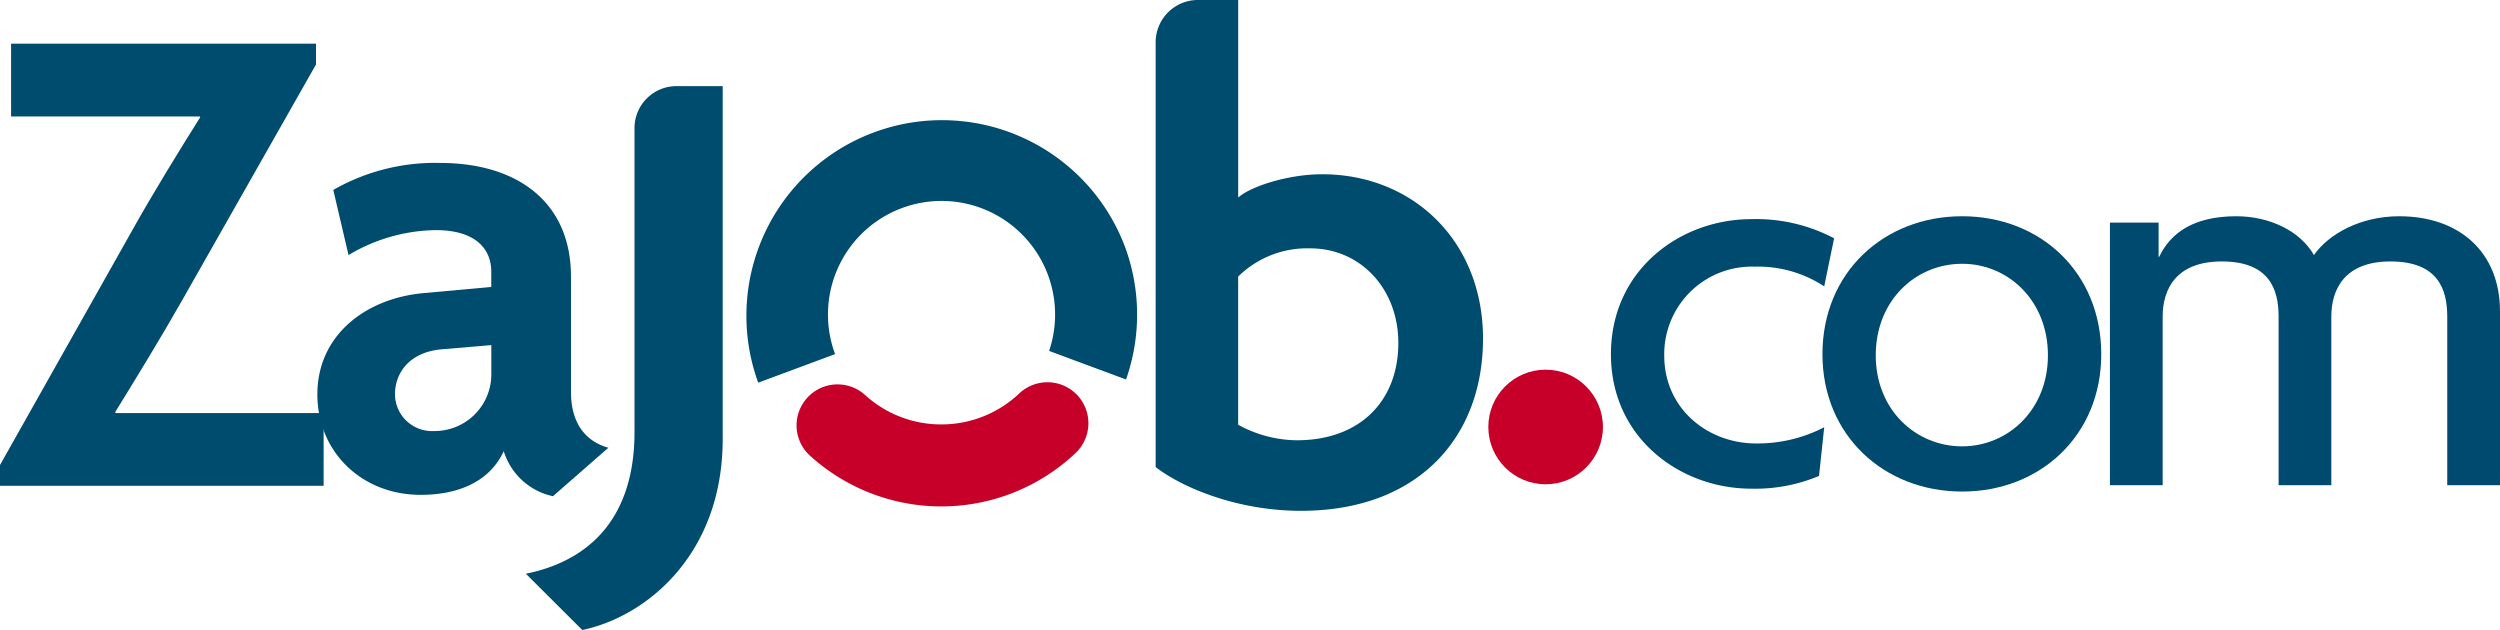
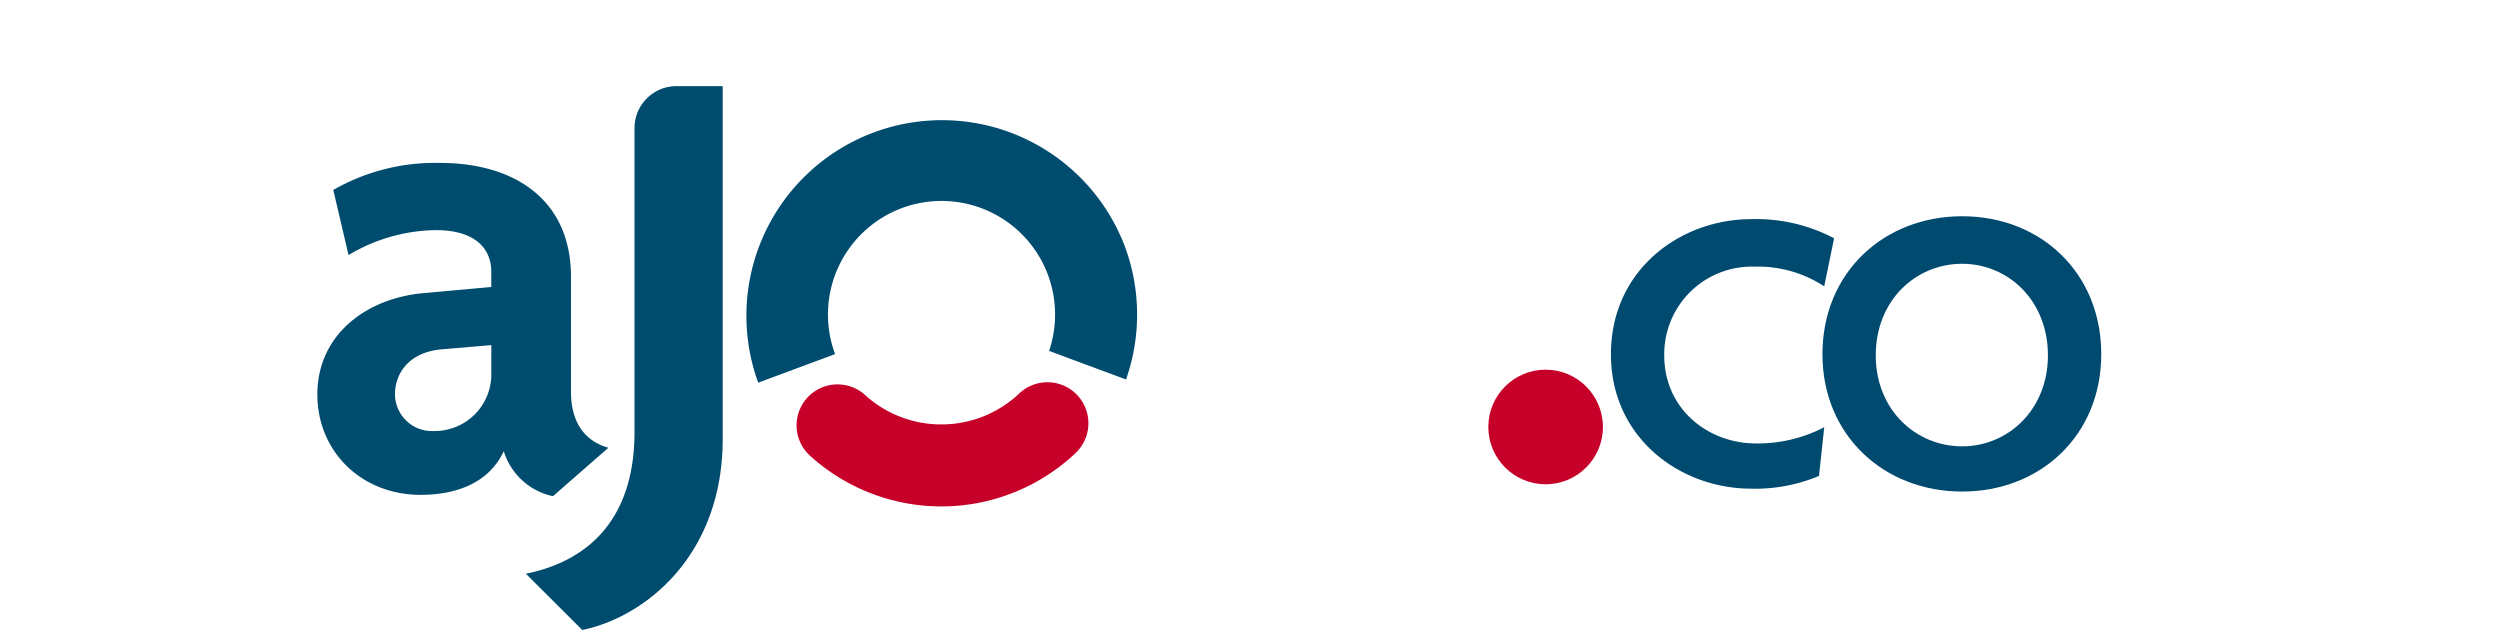
<svg xmlns="http://www.w3.org/2000/svg" id="zajob" width="277.777" height="70" viewBox="0 0 277.777 70">
  <g id="Groupe_114" data-name="Groupe 114" transform="translate(0 4.852)">
    <g id="Groupe_113" data-name="Groupe 113" transform="translate(0 0)">
-       <path id="Tracé_345" data-name="Tracé 345" d="M305.439,388.473v-2.309l14.707-26.1c2.233-4,5.313-9.009,7.545-12.551l-.077-.078H306.671v-8.084H340.55v2.31l-14.861,26.18c-2.31,4.081-5.236,8.855-7.469,12.474l.078.076h23.1v8.085Z" transform="translate(-305.439 -339.348)" fill="#004c6f" />
      <path id="Tracé_346" data-name="Tracé 346" d="M383.428,395.842a7.3,7.3,0,0,1-5.467-5c-1.617,3.465-5.158,4.851-9.239,4.851-6.545,0-11.473-4.774-11.473-11.164,0-6.546,5.313-10.627,11.7-11.243l7.622-.693v-1.694c0-2.618-1.848-4.619-6.16-4.619a19.308,19.308,0,0,0-9.7,2.772l-1.693-7.238a22.759,22.759,0,0,1,11.858-3c8.547,0,14.552,4.312,14.552,12.628v12.781c0,3.62,1.694,5.544,4.158,6.237Zm-6.852-16.786-5.467.462c-3.7.308-5.236,2.695-5.236,5.005a4.115,4.115,0,0,0,4.312,4.08,6.3,6.3,0,0,0,6.391-6.468Z" transform="translate(-321.986 -345.562)" fill="#004c6f" />
    </g>
  </g>
  <path id="Tracé_347" data-name="Tracé 347" d="M398.822,406.71l-6.271-6.252c7.212-1.467,12.072-6.329,12.072-15.745V350.907a4.664,4.664,0,0,1,4.7-4.627h5.1v39.206C414.423,398.375,405.878,405.244,398.822,406.71Z" transform="translate(-334.123 -336.71)" fill="#004c6f" />
-   <path id="Tracé_348" data-name="Tracé 348" d="M513.2,388.978c-6.978,0-13.092-2.509-16.15-4.86v-47.2a4.7,4.7,0,0,1,4.7-4.7h4.472v21.951c1.412-1.254,5.566-2.587,9.329-2.587,10.034,0,17.873,7.369,17.873,18.266C533.424,380.9,526.133,388.978,513.2,388.978Zm1.019-29.163a10.92,10.92,0,0,0-8,3.136v16.463a13.753,13.753,0,0,0,6.507,1.725c7.055,0,11.288-4.39,11.288-10.819C524.017,364.362,519.861,359.815,514.218,359.815Z" transform="translate(-368.645 -332.22)" fill="#004c6f" />
  <path id="Tracé_349" data-name="Tracé 349" d="M471.282,366.266a21.73,21.73,0,0,0-40.74,15.131l8.543-3.173a12.618,12.618,0,1,1,23.778-.354l8.549,3.174a21.755,21.755,0,0,0-.129-14.778Z" transform="translate(-346.297 -338.879)" fill="#004c6f" />
  <path id="Tracé_350" data-name="Tracé 350" d="M453.558,400.366a12.56,12.56,0,0,1-8.465-3.265,4.556,4.556,0,0,0-5.5-.476h0a4.552,4.552,0,0,0-.64,7.2,21.716,21.716,0,0,0,29.517-.27,4.56,4.56,0,0,0-.678-7.167h0a4.563,4.563,0,0,0-5.58.544A12.568,12.568,0,0,1,453.558,400.366Z" transform="translate(-348.97 -353.208)" fill="#c70029" />
  <g id="Groupe_115" data-name="Groupe 115" transform="translate(178.99 24.027)">
    <path id="Tracé_351" data-name="Tracé 351" d="M597.67,376.318a13.354,13.354,0,0,0-7.727-2.19,9.729,9.729,0,0,0-10.047,9.853c0,6.053,4.96,9.789,10.176,9.789a16.074,16.074,0,0,0,7.6-1.8l-.579,5.41a18.291,18.291,0,0,1-7.534,1.416c-7.856,0-15.586-5.6-15.586-14.94,0-9.4,7.729-15.006,15.586-15.006a18.551,18.551,0,0,1,9.21,2.126Z" transform="translate(-573.971 -368.526)" fill="#004a70" />
    <path id="Tracé_352" data-name="Tracé 352" d="M624.026,398.965c-8.694,0-15.522-6.247-15.522-15.263,0-9.081,6.828-15.327,15.522-15.327s15.456,6.246,15.456,15.327C639.482,392.718,632.72,398.965,624.026,398.965Zm0-25.309c-5.152,0-9.6,4.057-9.6,10.175,0,6.053,4.444,10.111,9.6,10.111,5.088,0,9.531-4.057,9.531-10.111C633.557,377.712,629.113,373.656,624.026,373.656Z" transform="translate(-585 -368.375)" fill="#004a70" />
-     <path id="Tracé_353" data-name="Tracé 353" d="M692.913,398.256v-18.74c0-3.027-1.03-6.118-6.31-6.118-5.088,0-6.569,3.091-6.569,6.118v18.74h-5.86v-18.74c0-3.027-1.03-6.118-6.311-6.118-5.088,0-6.569,3.091-6.569,6.118v18.74h-5.861V369.083h5.41v3.8h.064c1.224-2.576,3.735-4.508,8.565-4.508,3.672,0,7.084,1.61,8.63,4.314,1.61-2.319,5.152-4.314,9.466-4.314,6.763,0,11.206,4.057,11.206,10.561v19.32Z" transform="translate(-599.988 -368.375)" fill="#004a70" />
  </g>
  <circle id="Ellipse_29" data-name="Ellipse 29" cx="6.367" cy="6.367" r="6.367" transform="translate(165.369 41.074)" fill="#c70029" />
</svg>